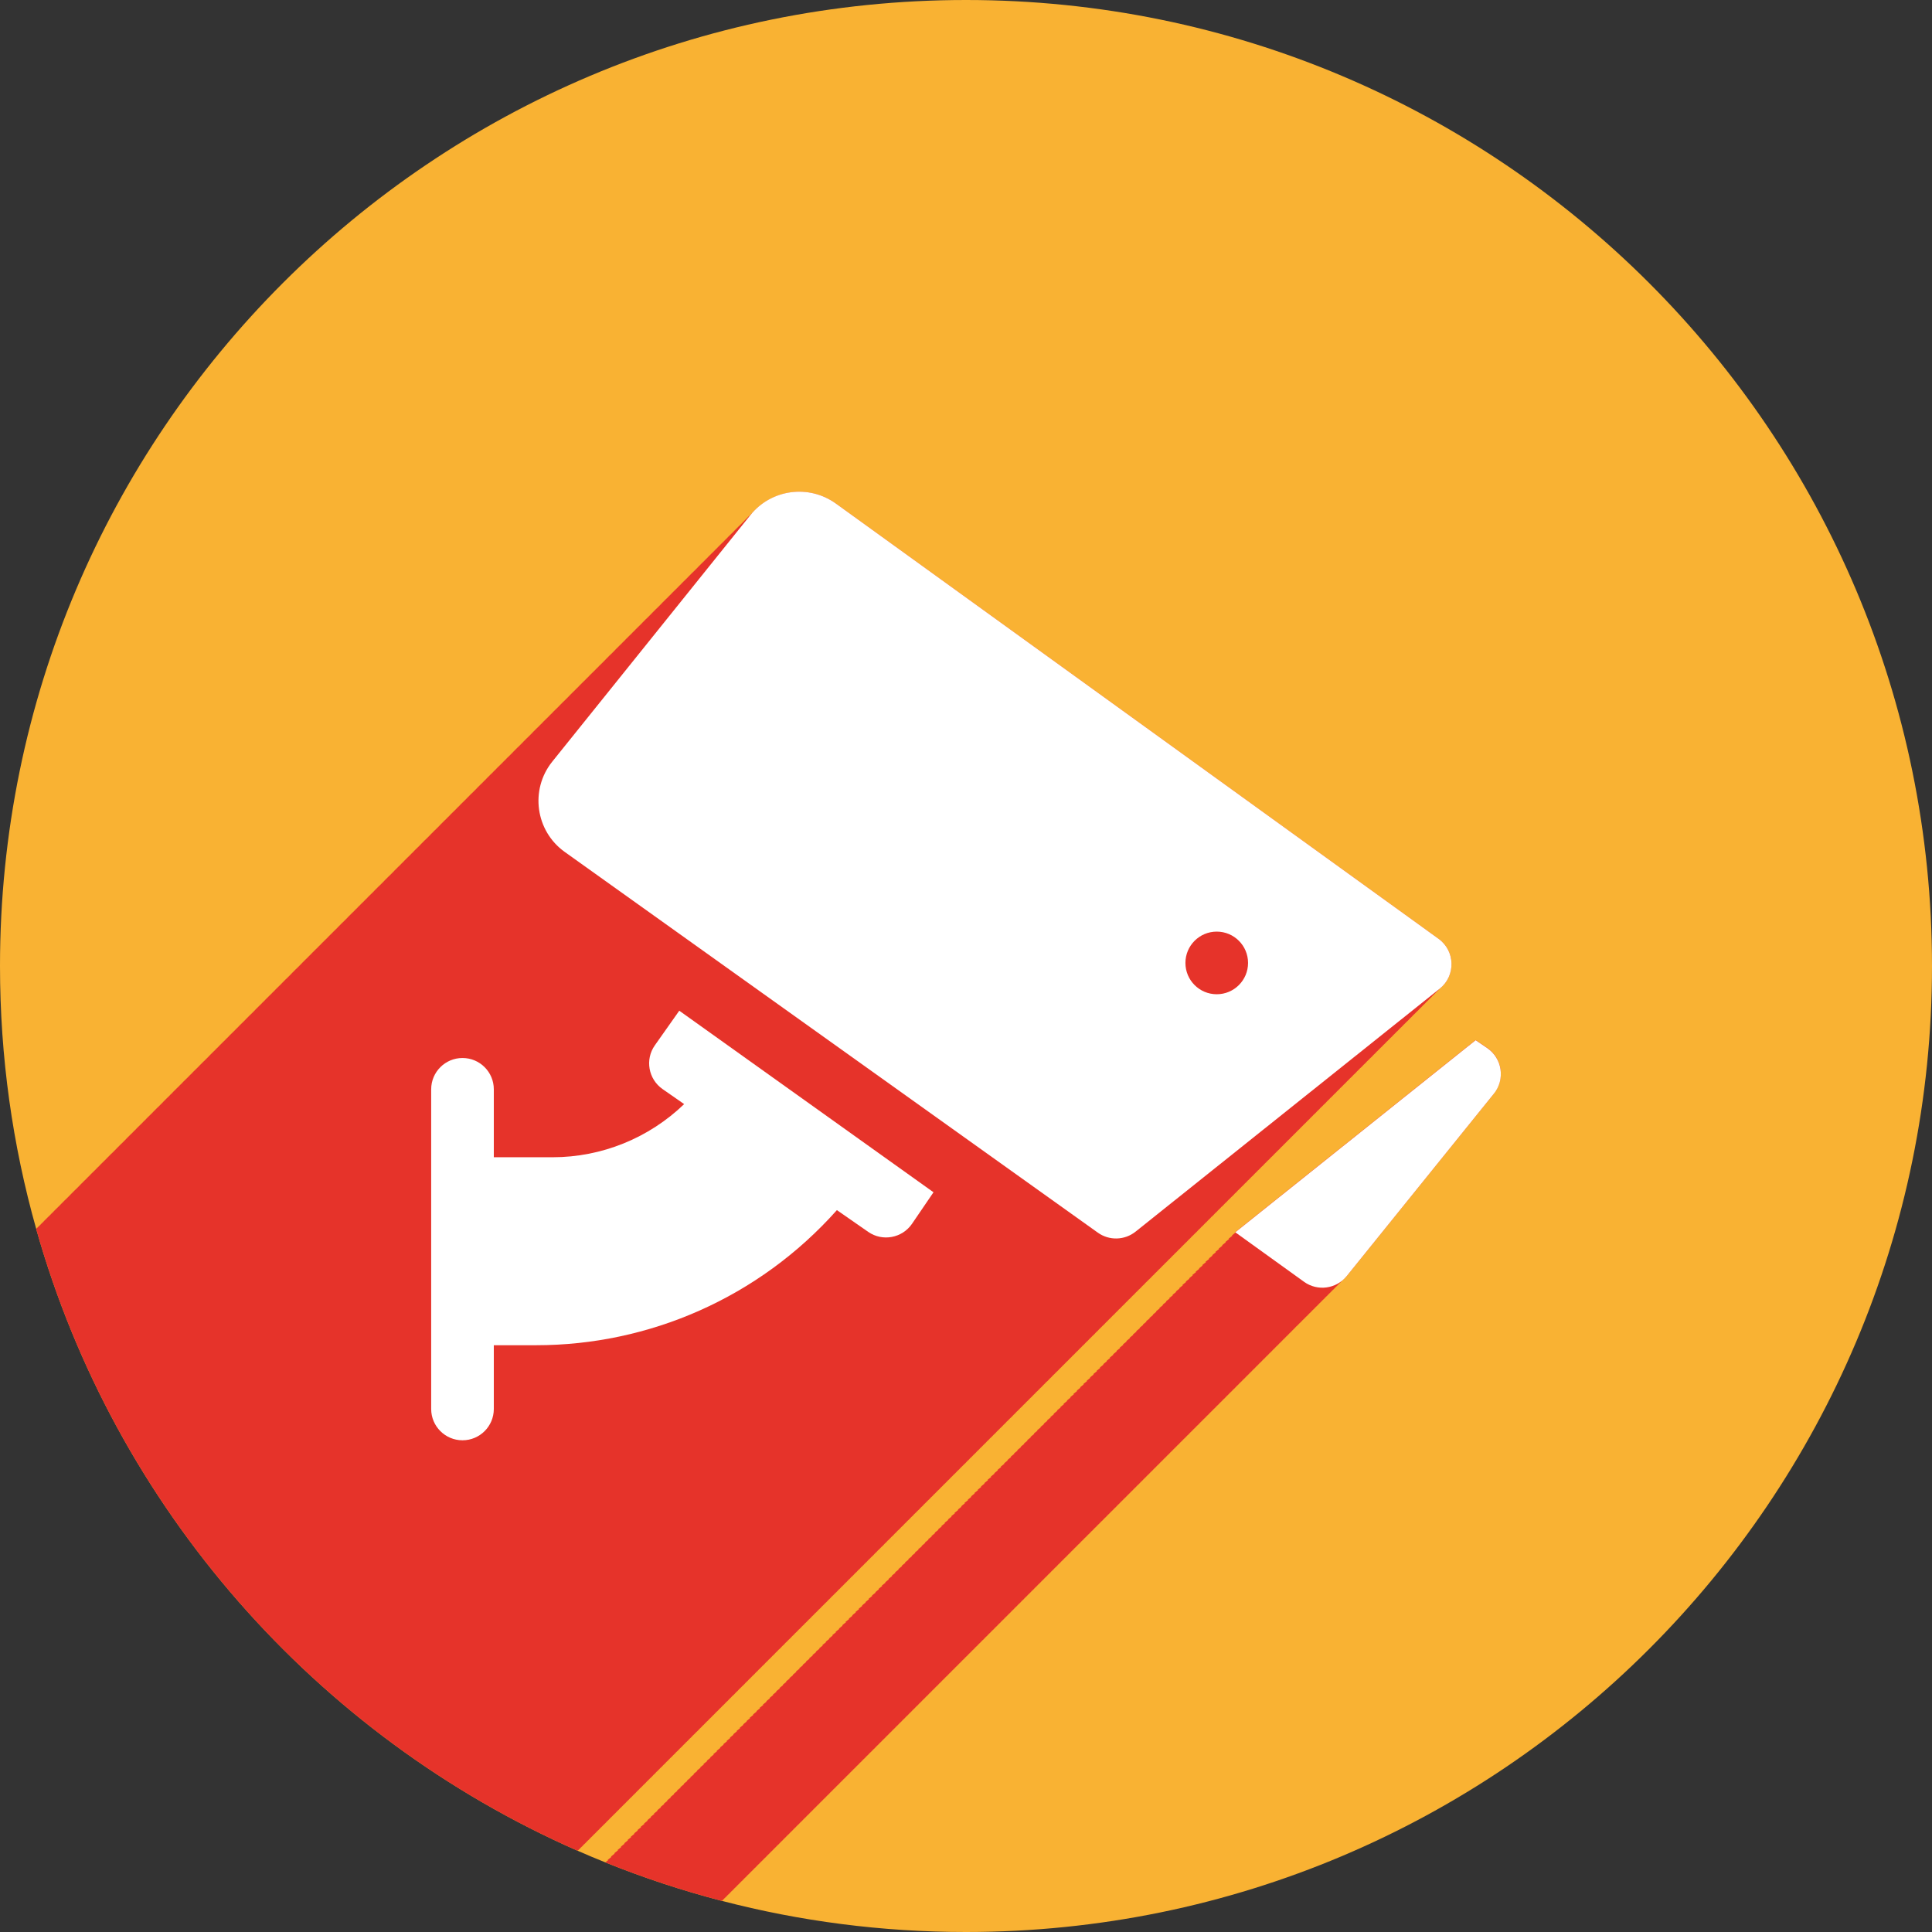
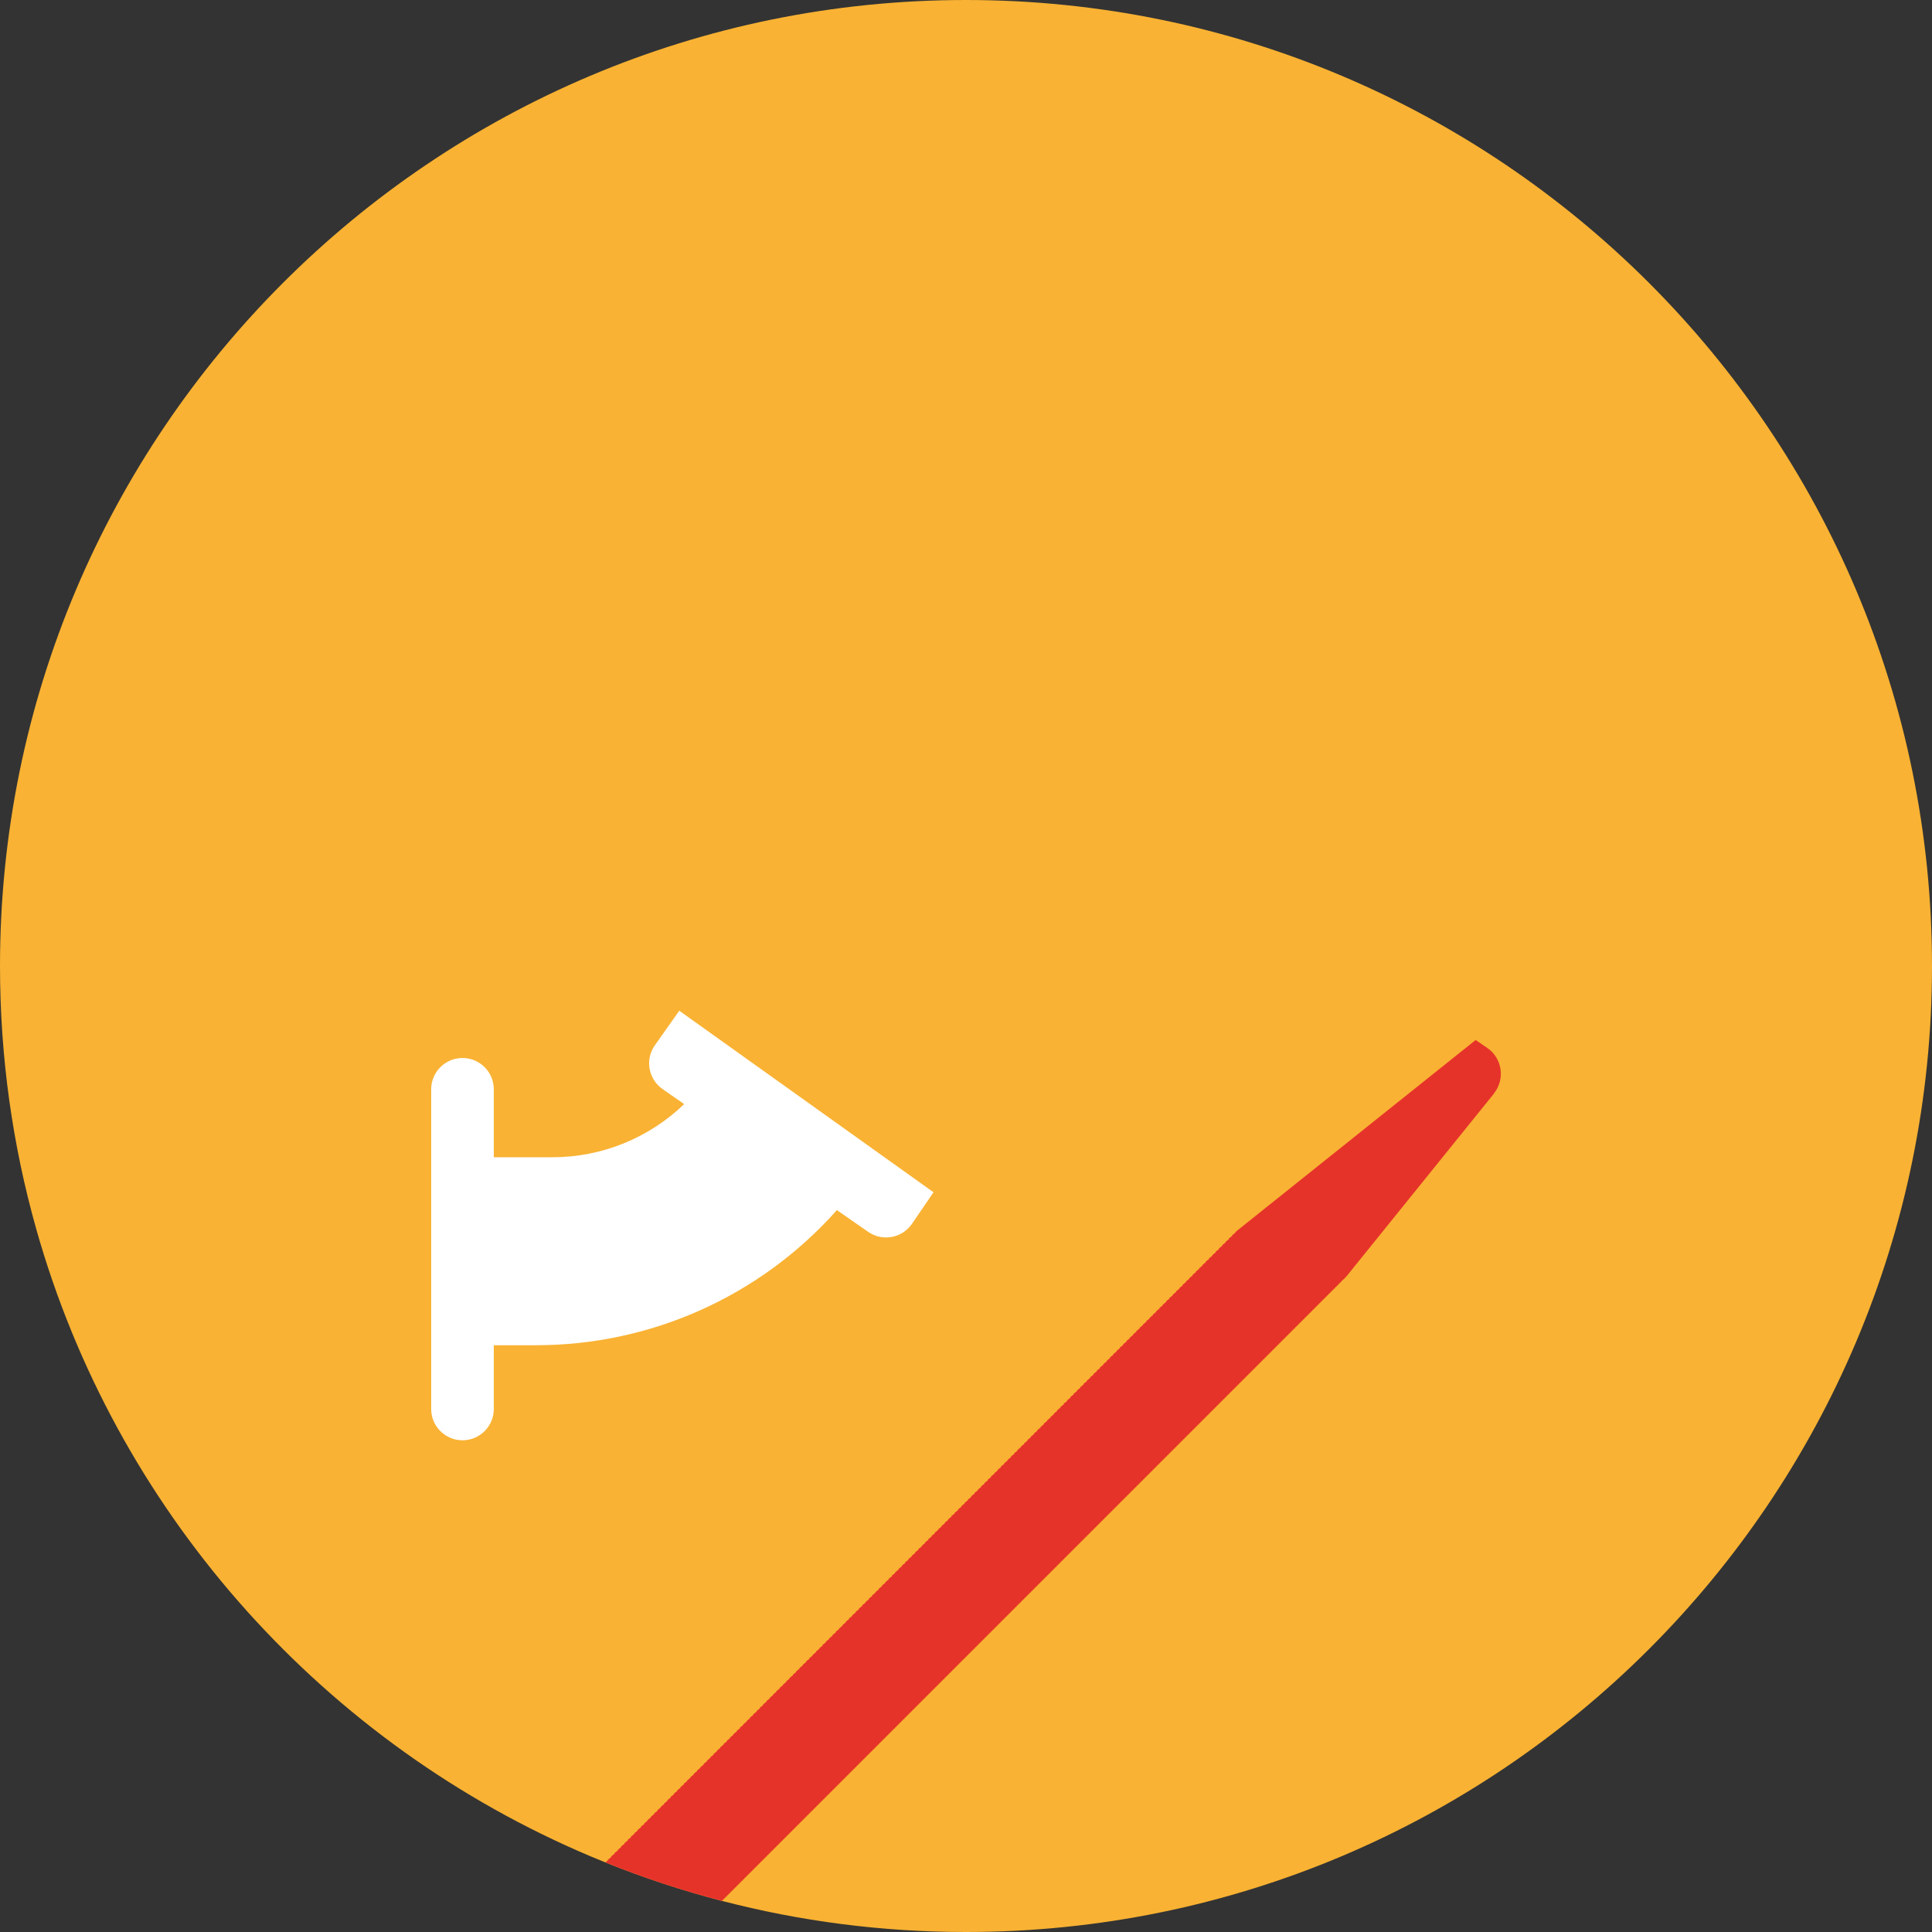
<svg xmlns="http://www.w3.org/2000/svg" id="Camada_2" viewBox="0 0 277 277">
  <rect x="0" y="0" width="277" height="277" fill="#333333" stroke="none" />
  <defs>
    <style>      .cls-1 {        fill: #fff;      }      .cls-2 {        fill: #e6332a;      }      .cls-3 {        fill: #f9b233;      }    </style>
  </defs>
  <g id="Camada_1-2" data-name="Camada_1">
    <path class="cls-3" d="M277,138.5c0,76.49-62.01,138.5-138.5,138.5-12.09,0-23.82-1.55-34.99-4.46-5.73-1.49-11.31-3.34-16.72-5.52-1.33-.53-2.66-1.09-3.97-1.67-37.52-16.49-66.34-49.15-77.63-89.16-3.38-11.98-5.19-24.63-5.19-37.69C0,62.01,62.01,0,138.5,0s138.5,62.01,138.5,138.5Z" />
    <g>
      <path class="cls-2" d="M214.19,156.8l-21.1,26.15c-.2.24-.41.45-.65.64-.15.17-.3.34-.47.48-.15.17-.3.33-.47.47-.15.17-.31.34-.48.48-.15.16-.3.33-.47.47-.15.17-.3.33-.47.47-.15.17-.31.34-.48.48-.15.16-.3.33-.47.47-.15.17-.3.33-.47.47-.15.17-.31.34-.48.48-.15.17-.3.33-.47.47-.15.17-.3.33-.47.47-.16.17-.31.34-.48.48-.15.17-.3.33-.47.47-.15.17-.31.33-.48.47-.15.17-.3.34-.47.48-.15.17-.3.33-.47.47-.15.17-.31.34-.48.48-.15.16-.3.33-.47.47-.15.17-.3.33-.47.47-.15.17-.31.34-.48.48-.15.16-.3.33-.47.47-.15.17-.3.33-.47.47-.15.17-.31.34-.48.48-.15.17-.3.33-.47.47-.15.17-.3.33-.47.47-.16.17-.31.34-.48.48-.15.17-.3.33-.47.47-.15.17-.31.34-.48.48-.15.16-.3.33-.47.47-.15.17-.3.33-.47.47-.15.17-.31.34-.48.48-.15.16-.3.33-.47.47-.15.17-.3.33-.47.47-.15.17-.31.34-.48.48-.15.16-.3.33-.47.47-.15.17-.3.33-.47.47-.15.17-.31.34-.48.48-.15.17-.3.33-.47.47-.15.17-.3.33-.47.47-.16.17-.31.34-.48.48-.15.17-.3.33-.47.47-.15.17-.31.34-.48.48-.15.16-.3.33-.47.47-.15.17-.3.33-.47.47-.15.17-.31.34-.48.48-.15.16-.3.33-.47.47-.15.17-.3.33-.47.47-.15.17-.31.34-.48.48-.15.16-.3.33-.47.47-.15.17-.3.33-.47.47-.16.17-.31.34-.48.48-.15.17-.3.33-.47.47-.15.17-.3.33-.47.47-.16.17-.31.34-.48.48-.15.17-.3.33-.47.47-.15.17-.31.34-.48.48-.15.16-.3.33-.47.47-.15.17-.3.33-.47.47-.15.17-.31.34-.48.48-.15.16-.3.33-.47.47-.15.17-.3.33-.47.47-.15.17-.31.34-.48.48-.15.16-.3.33-.47.47-.15.17-.3.33-.47.47-.16.17-.31.34-.48.48-.15.17-.3.33-.47.47-.15.17-.31.33-.47.47-.16.17-.31.34-.48.48-.15.17-.3.33-.47.47-.15.17-.31.34-.48.48-.15.16-.3.33-.47.47-.15.17-.3.33-.47.47-.15.17-.31.34-.48.48-.15.16-.3.33-.47.47-.15.17-.3.33-.47.47-.15.17-.31.34-.48.48-.15.17-.3.33-.47.47-.15.17-.3.33-.47.47-.16.17-.31.34-.48.48-.15.17-.3.33-.47.47-.15.17-.31.33-.47.47-.16.17-.31.34-.48.48-.15.17-.3.33-.47.47-.15.17-.31.34-.48.48-.15.16-.3.33-.47.47-.15.17-.3.33-.47.47-.15.17-.31.34-.48.48-.15.16-.3.33-.47.47-.15.17-.3.33-.47.47-.15.17-.31.34-.48.48-.15.16-.3.33-.47.47-.15.17-.3.33-.47.47-.16.17-.31.34-.48.48-.15.17-.3.33-.47.47-.15.17-.31.34-.48.48-.15.16-.3.33-.47.47-.15.17-.3.33-.47.47-.15.17-.31.34-.48.48-.15.16-.3.33-.47.47-.15.17-.3.33-.47.47-.15.17-.31.34-.48.48-.15.16-.3.33-.47.47-.15.17-.3.33-.47.47-.15.17-.31.34-.48.48-.15.17-.3.33-.47.47-.15.17-.3.33-.47.47-.16.17-.31.34-.48.48-.15.17-.3.33-.47.47-.15.17-.31.34-.48.48-.15.16-.3.33-.47.47-.15.17-.3.33-.47.47-.15.17-.31.34-.48.48-.15.16-.3.33-.47.47-.15.17-.3.33-.47.47-.15.17-.31.34-.48.48-.15.16-.3.33-.47.47-.15.17-.3.33-.47.47-.15.17-.31.34-.48.48-.15.17-.3.33-.47.47-.15.17-.3.33-.47.47-.16.17-.31.34-.48.48-.15.17-.3.33-.47.47-.15.17-.31.34-.48.48-.15.16-.3.33-.47.47-.15.17-.3.33-.47.47-.15.17-.31.34-.48.48-.15.16-.3.33-.47.47-.15.17-.3.33-.47.47-.15.17-.31.34-.48.48-.15.16-.3.33-.47.47-.15.17-.3.33-.47.47-.15.17-.31.34-.48.48-.15.17-.3.33-.47.47-.15.17-.3.33-.47.47-.16.17-.31.34-.48.48-.15.17-.3.33-.47.47-.15.17-.31.34-.48.48-.15.16-.3.33-.47.47-.15.17-.3.33-.47.47-.15.17-.31.34-.48.48-.15.16-.3.33-.47.47-.15.17-.3.33-.47.47-.15.17-.31.34-.48.48-.15.16-.3.33-.47.47-.15.17-.3.33-.47.47-.16.17-.31.34-.48.48-.15.17-.3.33-.47.47-.15.17-.3.33-.47.47-.16.17-.31.34-.48.48-.15.17-.3.33-.47.47-.15.17-.31.34-.48.48-.15.16-.3.33-.47.47-.15.17-.3.33-.47.47-.15.17-.31.34-.48.48-.15.16-.3.33-.47.47-.15.17-.3.33-.47.47-.15.17-.31.34-.48.48-.15.16-.3.33-.47.47-.15.17-.3.33-.47.47-.16.17-.31.34-.48.48-.15.17-.3.33-.47.47-.15.17-.3.33-.47.47-.16.17-.31.34-.48.48-.15.17-.3.33-.47.47-.15.17-.31.34-.48.48-.15.16-.3.33-.47.47-.15.17-.3.33-.47.47-.15.17-.31.34-.48.48-.15.16-.3.33-.47.47-.15.17-.3.33-.47.47-.15.17-.31.34-.48.48-.15.16-.3.33-.47.47-.15.17-.3.33-.47.47-.16.17-.31.34-.48.48-.15.17-.3.33-.47.47-.15.17-.3.33-.47.47-.16.17-.31.34-.48.48-.15.17-.3.33-.47.47-.15.17-.31.34-.48.48-.15.16-.3.33-.47.47-.15.17-.3.33-.47.47-.15.17-.31.34-.48.48-.15.16-.3.33-.47.47-.15.17-.3.33-.47.47-.15.17-.31.34-.48.48-.15.17-.3.33-.47.47-.15.17-.3.33-.47.47-.13.13-.25.27-.38.39-5.73-1.49-11.31-3.34-16.72-5.52l.4-.32-.06-.04.53-.43-.06-.05.54-.43-.07-.04.54-.43-.06-.04.53-.43-.06-.05.54-.43-.07-.04.54-.43-.06-.05.53-.42-.06-.05.54-.43-.07-.04.54-.43-.06-.05.53-.42-.06-.05.54-.43-.06-.04.53-.43-.06-.05.54-.43-.07-.04.54-.43-.06-.04.53-.43-.06-.05.54-.43-.07-.04.54-.43-.06-.04.53-.43-.06-.05.54-.43-.07-.04.54-.43-.06-.05.53-.42-.06-.05.54-.43-.07-.04.54-.43-.06-.05.53-.42-.06-.05.54-.43-.06-.04.53-.43-.06-.05.54-.43-.07-.04.54-.43-.06-.04.53-.43-.06-.05.54-.43-.07-.04.54-.43-.06-.04.53-.43-.06-.05.54-.43-.07-.04.54-.43-.06-.05.53-.42-.06-.05.54-.43-.06-.04.53-.43-.06-.05.53-.42-.06-.05.54-.43-.06-.04.53-.43-.06-.05.54-.43-.07-.04.54-.43-.06-.04.53-.43-.06-.05.54-.43-.07-.04.54-.43-.06-.04.53-.43-.06-.05.54-.43-.07-.04.54-.43-.06-.05.53-.42-.06-.05.54-.43-.06-.04.53-.43-.06-.05.54-.42-.07-.05.54-.43-.06-.04.53-.43-.06-.05.54-.43-.07-.04.54-.43-.06-.04.53-.43-.06-.05.54-.43-.07-.04.54-.43-.06-.05.53-.42-.06-.05.54-.43-.07-.04.54-.43-.06-.05.53-.42-.06-.05.54-.43-.06-.04.53-.43-.06-.05.54-.43-.07-.04.54-.43-.06-.04.53-.43-.06-.05.54-.43-.07-.04.54-.43-.06-.04.53-.43-.06-.05.54-.43-.07-.04.54-.43-.06-.05.53-.42-.06-.05.54-.43-.07-.04.54-.43-.06-.05.53-.42-.06-.05.54-.43-.06-.04.53-.43-.06-.05.54-.43-.07-.04.54-.43-.06-.04.53-.43-.06-.05.54-.43-.07-.04.54-.43-.06-.04.53-.43-.06-.05.54-.43-.07-.04.54-.43-.06-.05.53-.42-.06-.05.54-.43-.07-.04.54-.43-.06-.05.53-.42-.06-.05.54-.43-.06-.04.53-.43-.06-.05.54-.43-.07-.04.54-.43-.06-.04.53-.43-.06-.05.54-.43-.07-.04.54-.43-.06-.04.53-.43-.06-.05.54-.43-.07-.04.54-.43-.06-.05.53-.42-.06-.05.54-.43-.07-.04.54-.43-.06-.05.53-.42-.06-.05.54-.43-.06-.04.53-.43-.06-.05.54-.43-.07-.04.54-.43-.06-.04.53-.43-.06-.05.54-.43-.07-.04.54-.43-.06-.04.53-.43-.06-.05.54-.43-.07-.04.54-.43-.06-.05.53-.42-.06-.05.54-.43-.06-.04.53-.43-.06-.05.53-.42-.06-.05.54-.43-.06-.04.53-.43-.06-.05.54-.43-.07-.04.54-.43-.06-.04.53-.43-.06-.05.54-.43-.07-.04.54-.43-.06-.04.53-.43-.06-.05.54-.43-.07-.04.54-.43-.06-.05.53-.42-.06-.05.54-.43-.06-.04.53-.43-.06-.05.53-.42-.06-.05.54-.43-.06-.04.53-.43-.06-.05.54-.43-.07-.04.54-.43-.06-.04.53-.43-.06-.05.54-.43-.07-.04.54-.43-.06-.05.53-.42-.06-.05.54-.43-.07-.04.54-.43-.06-.05.53-.42-.06-.05.54-.43-.06-.04.53-.43-.06-.05.54-.42-.07-.05.54-.43-.06-.04.53-.43-.06-.05.54-.43-.07-.04.54-.43-.06-.04.53-.43-.06-.05.54-.43-.07-.04.54-.43-.06-.05.53-.42-.06-.05.54-.43-.07-.04.54-.43-.06-.05.53-.42-.06-.05.54-.43-.06-.04.53-.43-.06-.05.54-.43-.07-.04.54-.43-.06-.04.53-.43-.06-.05.54-.43-.07-.04.54-.43-.06-.04.53-.43-.06-.05.54-.43-.07-.04.54-.43-.06-.05.53-.42-.06-.05.54-.43-.07-.04.54-.43-.06-.05.53-.42-.06-.05.54-.43-.06-.04.53-.43-.06-.05.54-.43-.07-.04.54-.43-.06-.04.53-.43-.06-.05.54-.43-.07-.04.54-.43-.06-.04.53-.43-.06-.05.54-.43-.07-.04.54-.43-.06-.05.53-.42-.06-.05.54-.43-.07-.04.54-.43-.06-.05.53-.42-.06-.05.54-.43-.06-.04.53-.43-.06-.05.54-.43-.07-.04.54-.43-.06-.04,34.46-27.54,1.66,1.13c2.15,1.47,2.61,4.48.96,6.53Z" />
-       <path class="cls-2" d="M206.42,141.75l-.03.03c-.14.15-.27.31-.44.44l-.03.03c-.15.15-.28.31-.44.45l-.04.02c-.14.16-.27.32-.44.45l-.03.03c-.14.15-.27.31-.44.44l-.03.03c-.15.15-.28.31-.44.45l-.04.02c-.14.16-.27.32-.44.45l-.03.03c-.14.15-.27.31-.44.45l-.03.02c-.15.15-.28.31-.45.45l-.03.02c-.14.16-.27.32-.44.45l-.03.03c-.14.15-.27.31-.44.45l-.03.02c-.15.15-.28.31-.45.45l-.03.03c-.14.15-.27.31-.44.44l-.03.03c-.15.15-.27.31-.44.45l-.04.02c-.14.15-.27.32-.44.45l-.03.03c-.14.15-.27.31-.44.44l-.03.03c-.15.15-.28.31-.44.45l-.04.02c-.14.16-.27.32-.44.45l-.03.03c-.14.15-.27.31-.44.44l-.03.03c-.15.15-.28.31-.44.45l-.04.02c-.14.16-.27.32-.44.45l-.03.03c-.14.15-.27.31-.44.45l-.03.02c-.15.15-.28.31-.45.45l-.03.03c-.14.15-.27.31-.44.44l-.03.03c-.14.15-.27.31-.44.45l-.04.02c-.14.15-.27.31-.44.45l-.03.03c-.14.15-.27.31-.44.44l-.03.03c-.15.15-.27.31-.44.45l-.04.02c-.14.15-.27.32-.44.45l-.03.03c-.14.15-.27.31-.44.44l-.03.03c-.15.15-.28.31-.44.45l-.04.02c-.14.16-.27.32-.44.45l-.03.03c-.14.15-.27.31-.44.44l-.03.03c-.15.15-.28.31-.44.45l-.04.02c-.14.16-.27.32-.44.45l-.03.03c-.14.15-.27.31-.44.45l-.03.02c-.15.15-.28.31-.45.45l-.03.02c-.14.16-.27.32-.44.45l-.03.03c-.14.15-.27.31-.44.45l-.04.02c-.14.15-.27.31-.44.45l-.03.03c-.14.15-.27.31-.44.44l-.03.03c-.15.15-.27.31-.44.45l-.04.02c-.14.15-.27.32-.44.45l-.03.03c-.14.15-.27.31-.44.44l-.03.03c-.15.15-.28.31-.44.45l-.04.02c-.14.16-.27.32-.44.45l-.03.03c-.14.15-.27.31-.44.44l-.03.03c-.15.15-.28.31-.44.45l-.04.02c-.14.16-.27.32-.44.45l-.03.03c-.14.15-.27.31-.44.45l-.03.02c-.15.15-.28.31-.45.45l-.03.03c-.14.15-.27.31-.44.44l-.03.03c-.15.15-.27.31-.44.45l-.04.02c-.14.15-.27.31-.44.45l-.03.03c-.14.15-.27.31-.44.44l-.03.03c-.15.15-.27.31-.44.45l-.04.02c-.14.15-.27.32-.44.45l-.03.03c-.14.15-.27.31-.44.44l-.03.03c-.15.15-.28.31-.44.45l-.04.02c-.14.16-.27.32-.44.45l-.03.03c-.14.15-.27.31-.44.44l-.03.03c-.15.15-.28.31-.45.45l-.03.02c-.14.16-.27.32-.44.45l-.03.03c-.14.15-.27.31-.44.45l-.03.02c-.15.15-.28.31-.45.45l-.03.03c-.14.15-.27.31-.44.44l-.03.03c-.15.15-.27.31-.44.45l-.04.02c-.14.15-.27.31-.44.45l-.03.03c-.14.15-.27.31-.44.44l-.03.03c-.15.15-.27.31-.44.45l-.04.02c-.14.15-.27.32-.44.45l-.03.03c-.14.15-.27.31-.44.44l-.03.03c-.15.15-.28.31-.44.45l-.04.02c-.14.16-.27.32-.44.45l-.03.03c-.14.15-.27.31-.44.45l-.03.02c-.15.15-.28.31-.45.45l-.03.02c-.14.16-.27.32-.44.45l-.03.03c-.14.15-.27.31-.44.45l-.03.02c-.15.15-.28.31-.45.45l-.03.03c-.14.15-.27.31-.44.44l-.03.03c-.15.15-.27.31-.44.45l-.04.02c-.14.15-.27.32-.44.45l-.03.03c-.14.15-.27.31-.44.44l-.03.03c-.15.15-.27.31-.44.45l-.04.02c-.14.15-.27.32-.44.45l-.03.03c-.14.15-.27.31-.44.44l-.03.03c-.15.15-.28.31-.44.45l-.04.02c-.14.16-.27.32-.44.45l-.03.03c-.14.15-.27.31-.44.45l-.03.02c-.15.15-.28.31-.45.45l-.03.02c-.14.16-.27.32-.44.45l-.03.03c-.14.15-.27.31-.44.45l-.03.02c-.15.15-.28.31-.45.45l-.03.03c-.14.15-.27.31-.44.44l-.03.03c-.15.15-.27.31-.44.45l-.04.02c-.14.15-.27.32-.44.45l-.03.03c-.14.15-.27.31-.44.44l-.03.03c-.15.15-.27.31-.44.45l-.04.02c-.14.16-.27.32-.44.45l-.03.03c-.14.15-.27.31-.44.44l-.03.03c-.15.15-.28.31-.44.45l-.04.02c-.14.16-.27.32-.44.45l-.03.03c-.14.15-.27.31-.44.45l-.03.02c-.15.15-.28.31-.45.45l-.03.02c-.14.16-.27.32-.44.45l-.03.03c-.14.15-.27.31-.44.45l-.03.02c-.15.15-.28.31-.45.45l-.03.03c-.14.15-.27.31-.44.44l-.03.03c-.15.15-.27.31-.44.45l-.04.02c-.14.15-.27.32-.44.45l-.03.03c-.14.15-.27.31-.44.44l-.03.03c-.15.15-.28.31-.44.45l-.04.02c-.14.16-.27.32-.44.45l-.03.03c-.14.15-.27.31-.44.44l-.03.03c-.15.15-.28.31-.44.45l-.04.02c-.14.16-.27.32-.44.45l-.03.03c-.14.15-.27.31-.44.45l-.03.02c-.15.15-.28.31-.45.45l-.03.02c-.14.16-.27.32-.44.45l-.03.03c-.14.15-.27.31-.44.45l-.04.02c-.14.15-.27.31-.44.45l-.03.03c-.14.15-.27.31-.44.44l-.03.03c-.15.15-.27.31-.44.45l-.04.02c-.14.15-.27.32-.44.45l-.03.03c-.14.15-.27.31-.44.44l-.03.03c-.15.15-.28.31-.44.45l-.04.02c-.14.16-.27.32-.44.45l-.03.03c-.14.15-.27.31-.44.44l-.03.03c-.15.15-.28.31-.44.45l-.04.02c-.14.16-.27.32-.44.45l-.03.03c-.14.15-.27.31-.44.45l-.03.02c-.15.15-.28.31-.45.45l-.03.02c-.14.16-.27.32-.44.45l-.03.03c-.15.15-.27.31-.44.45l-.03.02c-.15.15-.28.31-.45.45l-.03.03c-.14.15-.27.31-.44.44l-.03.03c-.15.15-.27.31-.44.45l-.04.02c-.14.15-.27.32-.44.45l-.03.03c-.14.15-.27.31-.44.44l-.03.03c-.15.15-.28.31-.44.45l-.04.02c-.14.16-.27.32-.44.45l-.03.03c-.14.15-.27.31-.44.44l-.03.03c-.15.15-.28.31-.44.45l-.04.02c-.14.16-.27.32-.44.45l-.03.03c-.14.15-.27.31-.44.45l-.03.02c-.15.15-.28.31-.45.45l-.03.03c-.14.15-.27.31-.44.44l-.03.03c-.15.15-.27.31-.44.45l-.04.02c-.14.15-.27.31-.44.45l-.03.03c-.14.15-.27.31-.44.44l-.03.03c-.15.15-.27.31-.44.45l-.04.02c-.14.15-.27.32-.44.45l-.03.03c-.14.15-.27.31-.44.44l-.03.03c-.15.15-.28.31-.44.45l-.04.02c-.14.16-.27.32-.44.45l-.03.03c-.14.15-.27.31-.44.44l-.03.03c-.15.15-.28.31-.45.45l-.03.02c-.14.16-.27.32-.44.45l-.03.03c-.14.15-.27.31-.44.45l-.03.02c-.15.15-.28.31-.45.45l-.03.02c-.14.16-.27.32-.44.45l-.03.03c-.15.15-.27.31-.44.45l-.04.02c-.14.15-.27.32-.44.45l-.03.03c-.14.15-.27.31-.44.44l-.03.03c-.15.15-.27.31-.44.45l-.04.02c-.14.15-.27.32-.44.45l-.03.03c-.14.15-.27.31-.44.44l-.03.03c-.15.15-.28.31-.44.45l-.04.02c-.14.16-.27.32-.44.45l-.03.03c-.14.15-.27.31-.44.45l-.03.02c-.15.15-.28.31-.45.45l-.03.02c-.14.16-.27.32-.44.45l-.03.03c-.14.15-.27.31-.44.45l-.03.02c-.15.15-.28.31-.45.45l-.03.03c-.14.15-.27.31-.44.44l-.03.03c-.15.15-.27.31-.44.45l-.04.02c-.14.15-.27.32-.44.45l-.03.03c-.14.15-.27.31-.44.44l-.03.03c-.15.15-.27.31-.44.45l-.04.02c-.14.15-.27.32-.44.45l-.03.03c-.14.15-.27.31-.44.44l-.03.03c-.15.15-.28.31-.44.45l-.04.02c-.14.16-.27.32-.44.45l-.03.03c-.14.15-.27.31-.44.45l-.03.02c-.15.15-.28.31-.45.45l-.03.02c-.14.16-.27.32-.44.45l-.03.03c-.14.15-.27.31-.44.45l-.03.02c-.15.15-.28.31-.45.45l-.03.03c-.14.15-.27.31-.44.44l-.03.03c-.15.15-.27.31-.44.45l-.04.02c-.14.15-.27.32-.44.45l-.03.03c-.14.15-.27.31-.44.44l-.03.03c-.15.15-.28.31-.44.45l-.04.02c-.14.16-.27.32-.44.45l-.03.03c-.14.15-.27.31-.44.44l-.03.03c-.15.15-.28.31-.44.45l-.04.02c-.14.16-.27.32-.44.45l-.03.03c-.14.15-.27.31-.44.45l-.03.02c-.15.15-.28.31-.45.45l-.03.02c-.14.16-.27.32-.44.45l-.03.03c-.14.15-.27.31-.44.45l-.04.02c-.14.15-.27.31-.44.45l-.03.03c-.14.15-.27.31-.44.44l-.03.03c-.15.15-.27.31-.44.45l-.04.02c-.14.15-.27.32-.44.45l-.03.03c-.14.15-.27.31-.44.44l-.03.03c-.15.15-.28.31-.44.45l-.04.02c-.14.16-.27.32-.44.45l-.03.03c-.14.15-.27.31-.44.44l-.03.03c-.15.15-.28.31-.44.45l-.04.02c-.14.16-.27.32-.44.45l-.03.03c-.14.15-.27.31-.44.45l-.03.02c-.15.15-.28.31-.45.45l-.03.02c-.14.16-.27.32-.44.45l-.03.03c-.14.15-.27.31-.44.45l-.04.02c-.14.15-.27.31-.44.45l-.03.03c-.14.15-.27.31-.44.44l-.03.03c-.15.15-.27.31-.44.45l-.04.02c-.14.15-.27.32-.44.45l-.03.03c-.14.15-.27.31-.44.44l-.03.03c-.15.15-.28.31-.44.45l-.04.02c-.14.16-.27.32-.44.45l-.03.03c-.14.15-.27.31-.44.44l-.03.03c-.15.15-.28.31-.44.45l-.04.02c-.14.16-.27.32-.44.45l-.03.03c-.14.15-.27.31-.44.45l-.03.02c-.15.15-.28.31-.45.45l-.03.02c-.14.16-.27.32-.44.45l-.03.03c-.15.15-.27.31-.44.45l-.04.02c-.14.15-.27.31-.44.45l-.03.03c-.14.15-.27.31-.44.44l-.03.03c-.15.15-.27.31-.44.45l-.04.02c-.14.15-.27.32-.44.45l-.03.03c-.14.15-.27.31-.44.44l-.03.03c-.15.15-.28.31-.44.45l-.04.02c-.14.16-.27.32-.44.45l-.03.03c-.14.15-.27.31-.44.44l-.03.03c-.15.15-.28.31-.44.45l-.04.02c-.14.16-.27.32-.44.45l-.03.03c-.14.15-.27.31-.44.45l-.03.02c-.15.15-.28.31-.45.45l-.03.03c-.14.15-.27.31-.44.44l-.03.03c-.15.15-.27.31-.44.45l-.04.02c-.14.15-.27.31-.44.45l-.03.03c-.14.15-.27.31-.44.44l-.03.03c-.15.15-.27.31-.44.45l-.04.02c-.14.15-.27.32-.44.45l-.03.03c-.14.15-.27.31-.44.44l-.03.03c-.15.15-.28.31-.44.45l-.04.02c-.14.16-.27.32-.44.45l-.03.03c-.14.15-.27.31-.44.44l-.03.03c-.15.15-.28.31-.45.45l-.03.02c-.14.16-.27.32-.44.45l-.03.03c-.14.15-.27.31-.44.45l-.03.02c-.15.15-.28.31-.45.45l-.03.03c-.14.15-.27.31-.44.44l-.03.03c-.15.15-.27.31-.44.45l-.04.02c-.14.15-.27.32-.44.45l-.03.03c-.14.15-.27.31-.44.44l-.03.03c-.15.15-.27.31-.44.45l-.04.02c-.14.16-.27.32-.44.45l-.03.03c-.14.15-.27.31-.44.44-37.52-16.49-66.34-49.15-77.63-89.16l.04-.04c.16-.16.31-.32.48-.47.15-.17.31-.32.47-.47.15-.17.31-.33.47-.48.16-.16.31-.32.48-.47.15-.17.31-.32.47-.47.15-.17.31-.33.47-.48.16-.16.32-.32.48-.47.15-.17.31-.32.47-.48.15-.16.31-.32.48-.47.15-.16.31-.32.47-.47.15-.17.31-.32.47-.48s.31-.32.48-.47c.15-.16.31-.32.47-.47.15-.17.31-.33.47-.48.16-.16.31-.32.48-.47.15-.17.31-.32.47-.47.15-.17.31-.33.47-.48.16-.16.32-.32.48-.47.15-.17.31-.32.47-.47.15-.17.31-.33.47-.48.16-.16.32-.32.48-.47.15-.17.31-.32.47-.48.15-.16.31-.32.48-.47.15-.16.31-.32.47-.47.15-.17.31-.32.47-.48s.31-.32.48-.47c.15-.16.31-.32.47-.47.15-.17.31-.33.47-.48.16-.16.31-.32.48-.47.15-.17.31-.32.47-.47.15-.17.31-.33.47-.48.16-.16.32-.32.48-.47.15-.17.31-.32.47-.47.15-.17.31-.33.47-.48.16-.16.32-.32.48-.47.15-.17.31-.32.47-.48.15-.16.31-.32.48-.47.15-.16.31-.32.47-.47.15-.17.31-.32.47-.48s.31-.32.48-.47c.15-.17.31-.32.47-.47.15-.17.31-.33.47-.48.16-.16.31-.32.48-.47.15-.17.31-.32.47-.47.15-.17.31-.33.47-.48.16-.16.32-.32.48-.47.15-.17.31-.32.47-.47.15-.17.31-.33.47-.48.16-.16.32-.32.48-.47.15-.17.31-.32.47-.48s.31-.32.48-.47c.15-.16.31-.32.47-.47.15-.17.31-.32.47-.48.16-.16.31-.32.48-.47.15-.17.31-.32.47-.47.15-.17.31-.33.47-.48.16-.16.31-.32.48-.47.15-.17.31-.32.47-.47.15-.17.31-.33.47-.48.16-.16.32-.32.48-.47.15-.17.31-.32.47-.47.15-.17.31-.33.47-.48.16-.16.32-.32.48-.47.15-.17.31-.32.47-.48.15-.16.31-.32.48-.47.15-.16.31-.32.47-.47.15-.17.31-.33.47-.48.16-.16.31-.32.48-.47.15-.17.31-.32.47-.47.15-.17.31-.33.47-.48.16-.16.31-.32.48-.47.15-.17.31-.32.47-.47.15-.17.31-.33.47-.48.16-.16.32-.32.48-.47.15-.17.31-.32.47-.48.15-.16.31-.32.48-.47.15-.16.31-.32.47-.47.15-.17.31-.32.47-.48.15-.16.31-.32.48-.47.15-.16.31-.32.47-.47.15-.17.31-.32.47-.48.16-.16.31-.32.48-.47.15-.17.31-.32.47-.47.15-.17.31-.33.47-.48.16-.16.31-.32.48-.47.15-.17.31-.32.47-.47.15-.17.31-.33.47-.48.16-.16.32-.32.48-.47.15-.17.31-.32.47-.48.15-.16.31-.32.47-.47.16-.16.32-.32.48-.47.15-.17.31-.32.47-.48s.31-.32.48-.47c.15-.16.31-.32.47-.47.15-.17.31-.33.47-.48.16-.16.31-.32.48-.47.15-.17.31-.32.47-.47.15-.17.31-.33.47-.48.16-.16.31-.32.48-.47.15-.17.31-.32.47-.47.15-.17.31-.33.47-.48.16-.16.32-.32.48-.47.15-.17.31-.32.47-.48.15-.16.31-.32.48-.47.15-.16.31-.32.47-.47.15-.17.31-.32.47-.48.16-.16.31-.32.48-.47.15-.16.31-.32.47-.47.15-.17.31-.33.47-.48.16-.16.31-.32.48-.47.15-.17.31-.32.47-.47.15-.17.31-.33.47-.48.16-.16.31-.32.48-.47.15-.17.31-.32.47-.47.15-.17.31-.33.47-.48.16-.16.32-.32.48-.47.15-.17.31-.32.47-.48.15-.16.31-.32.48-.47.15-.16.31-.32.47-.47.15-.17.31-.32.47-.48s.31-.32.48-.47c.15-.16.31-.32.47-.47.15-.17.31-.33.47-.48.16-.16.31-.32.48-.47.15-.17.31-.32.47-.47.15-.17.31-.33.47-.48.16-.16.32-.32.48-.47.15-.17.31-.32.47-.47.15-.17.31-.33.47-.48.16-.16.32-.32.48-.47.15-.17.31-.32.47-.48.15-.16.31-.32.48-.47.15-.16.31-.32.47-.47.15-.17.31-.32.47-.48s.31-.32.48-.47c.15-.17.31-.32.47-.47.15-.17.31-.33.47-.48.16-.16.31-.32.48-.47.15-.17.31-.32.47-.47.15-.17.31-.33.47-.48.16-.16.32-.32.48-.47.15-.17.31-.32.47-.47.15-.17.31-.33.48-.48.15-.16.31-.32.47-.47.15-.17.31-.32.47-.48.15-.16.31-.32.48-.47.15-.16.31-.32.47-.47.15-.17.31-.32.47-.48s.31-.32.48-.47c.15-.16.31-.32.47-.47.15-.17.31-.33.47-.48.16-.16.31-.32.48-.47.15-.17.31-.32.47-.47.15-.17.31-.33.47-.48.16-.16.32-.32.48-.47.15-.17.31-.32.47-.47.15-.17.31-.33.47-.48.16-.16.32-.32.48-.47.15-.17.31-.32.47-.48.15-.16.31-.32.48-.47.15-.16.31-.32.47-.47.15-.17.31-.32.47-.48s.31-.32.48-.47c.15-.17.31-.32.47-.47.15-.17.31-.33.47-.48.16-.16.31-.32.48-.47.15-.17.31-.32.47-.47.15-.17.31-.33.47-.48.16-.16.32-.32.48-.47.15-.17.31-.32.47-.47.15-.17.31-.33.48-.48.15-.16.31-.32.47-.47.15-.17.31-.32.47-.48.15-.16.31-.32.48-.47.15-.16.31-.32.47-.47.15-.17.31-.33.47-.48.16-.16.31-.32.48-.47.15-.17.31-.32.47-.47.15-.17.31-.33.47-.48.16-.16.31-.32.48-.47.15-.17.31-.32.47-.47.15-.17.31-.33.47-.48.16-.16.32-.32.48-.47.15-.17.31-.32.47-.48.15-.16.31-.32.48-.47.15-.16.31-.32.47-.47.15-.17.31-.32.47-.48s.31-.32.48-.47c.15-.16.31-.32.47-.47.15-.17.31-.33.47-.48.16-.16.31-.32.48-.47.15-.17.31-.32.47-.47.15-.17.31-.33.47-.48.16-.16.32-.32.48-.47.15-.17.31-.32.47-.47.15-.17.31-.33.47-.48.16-.16.32-.32.48-.47.15-.17.31-.32.47-.48.15-.16.31-.32.48-.47.15-.16.31-.32.47-.47.15-.17.31-.32.47-.48s.31-.32.48-.47c.15-.17.31-.32.47-.47.15-.17.31-.33.47-.48.16-.16.31-.32.48-.47.15-.17.31-.32.47-.47.15-.17.31-.33.47-.48.16-.16.31-.32.48-.47.15-.17.31-.32.47-.47.15-.17.31-.33.47-.48.16-.16.32-.32.48-.47.15-.17.31-.32.47-.48.15-.16.31-.32.48-.47.15-.16.31-.32.47-.47.15-.17.31-.32.47-.48s.31-.32.48-.47c.15-.16.31-.32.47-.47,3.06-3.31,8.14-3.87,11.85-1.19l86.4,62.4c2.41,1.74,2.49,5.3.17,7.15Z" />
    </g>
    <g>
      <path class="cls-1" d="M93.89,149.87c-1.44,2.04-.93,4.86,1.11,6.28l3.09,2.15c-5.04,4.86-11.8,7.62-18.86,7.62h-8.43v-9.74c0-2.48-2.01-4.49-4.49-4.49s-4.49,2.01-4.49,4.49v45.83c0,2.48,2.01,4.49,4.49,4.49s4.49-2.01,4.49-4.49v-9.14h6.09c16.13,0,31.89-6.78,43.1-19.37l4.49,3.12c2.04,1.42,4.87.9,6.28-1.16l3.08-4.52-36.45-26.03-3.5,4.96Z" />
-       <path class="cls-1" d="M213.23,150.27l-1.66-1.13-34.46,27.54,9.86,7.1c1.93,1.39,4.62,1.03,6.12-.83l21.1-26.15c1.65-2.05,1.19-5.06-.96-6.53h0Z" />
-       <path class="cls-1" d="M206.25,134.6l-86.4-62.4c-3.88-2.8-9.27-2.08-12.27,1.66l-28.4,35.34c-3.23,4.02-2.41,9.94,1.78,12.94l76.44,54.59c1.63,1.17,3.85,1.11,5.42-.15l43.6-34.83c2.32-1.85,2.24-5.41-.17-7.15h0ZM174.45,142.55c-2.48,0-4.49-2.01-4.49-4.49s2.01-4.49,4.49-4.49,4.49,2.01,4.49,4.49-2.01,4.49-4.49,4.49h0Z" />
    </g>
  </g>
</svg>